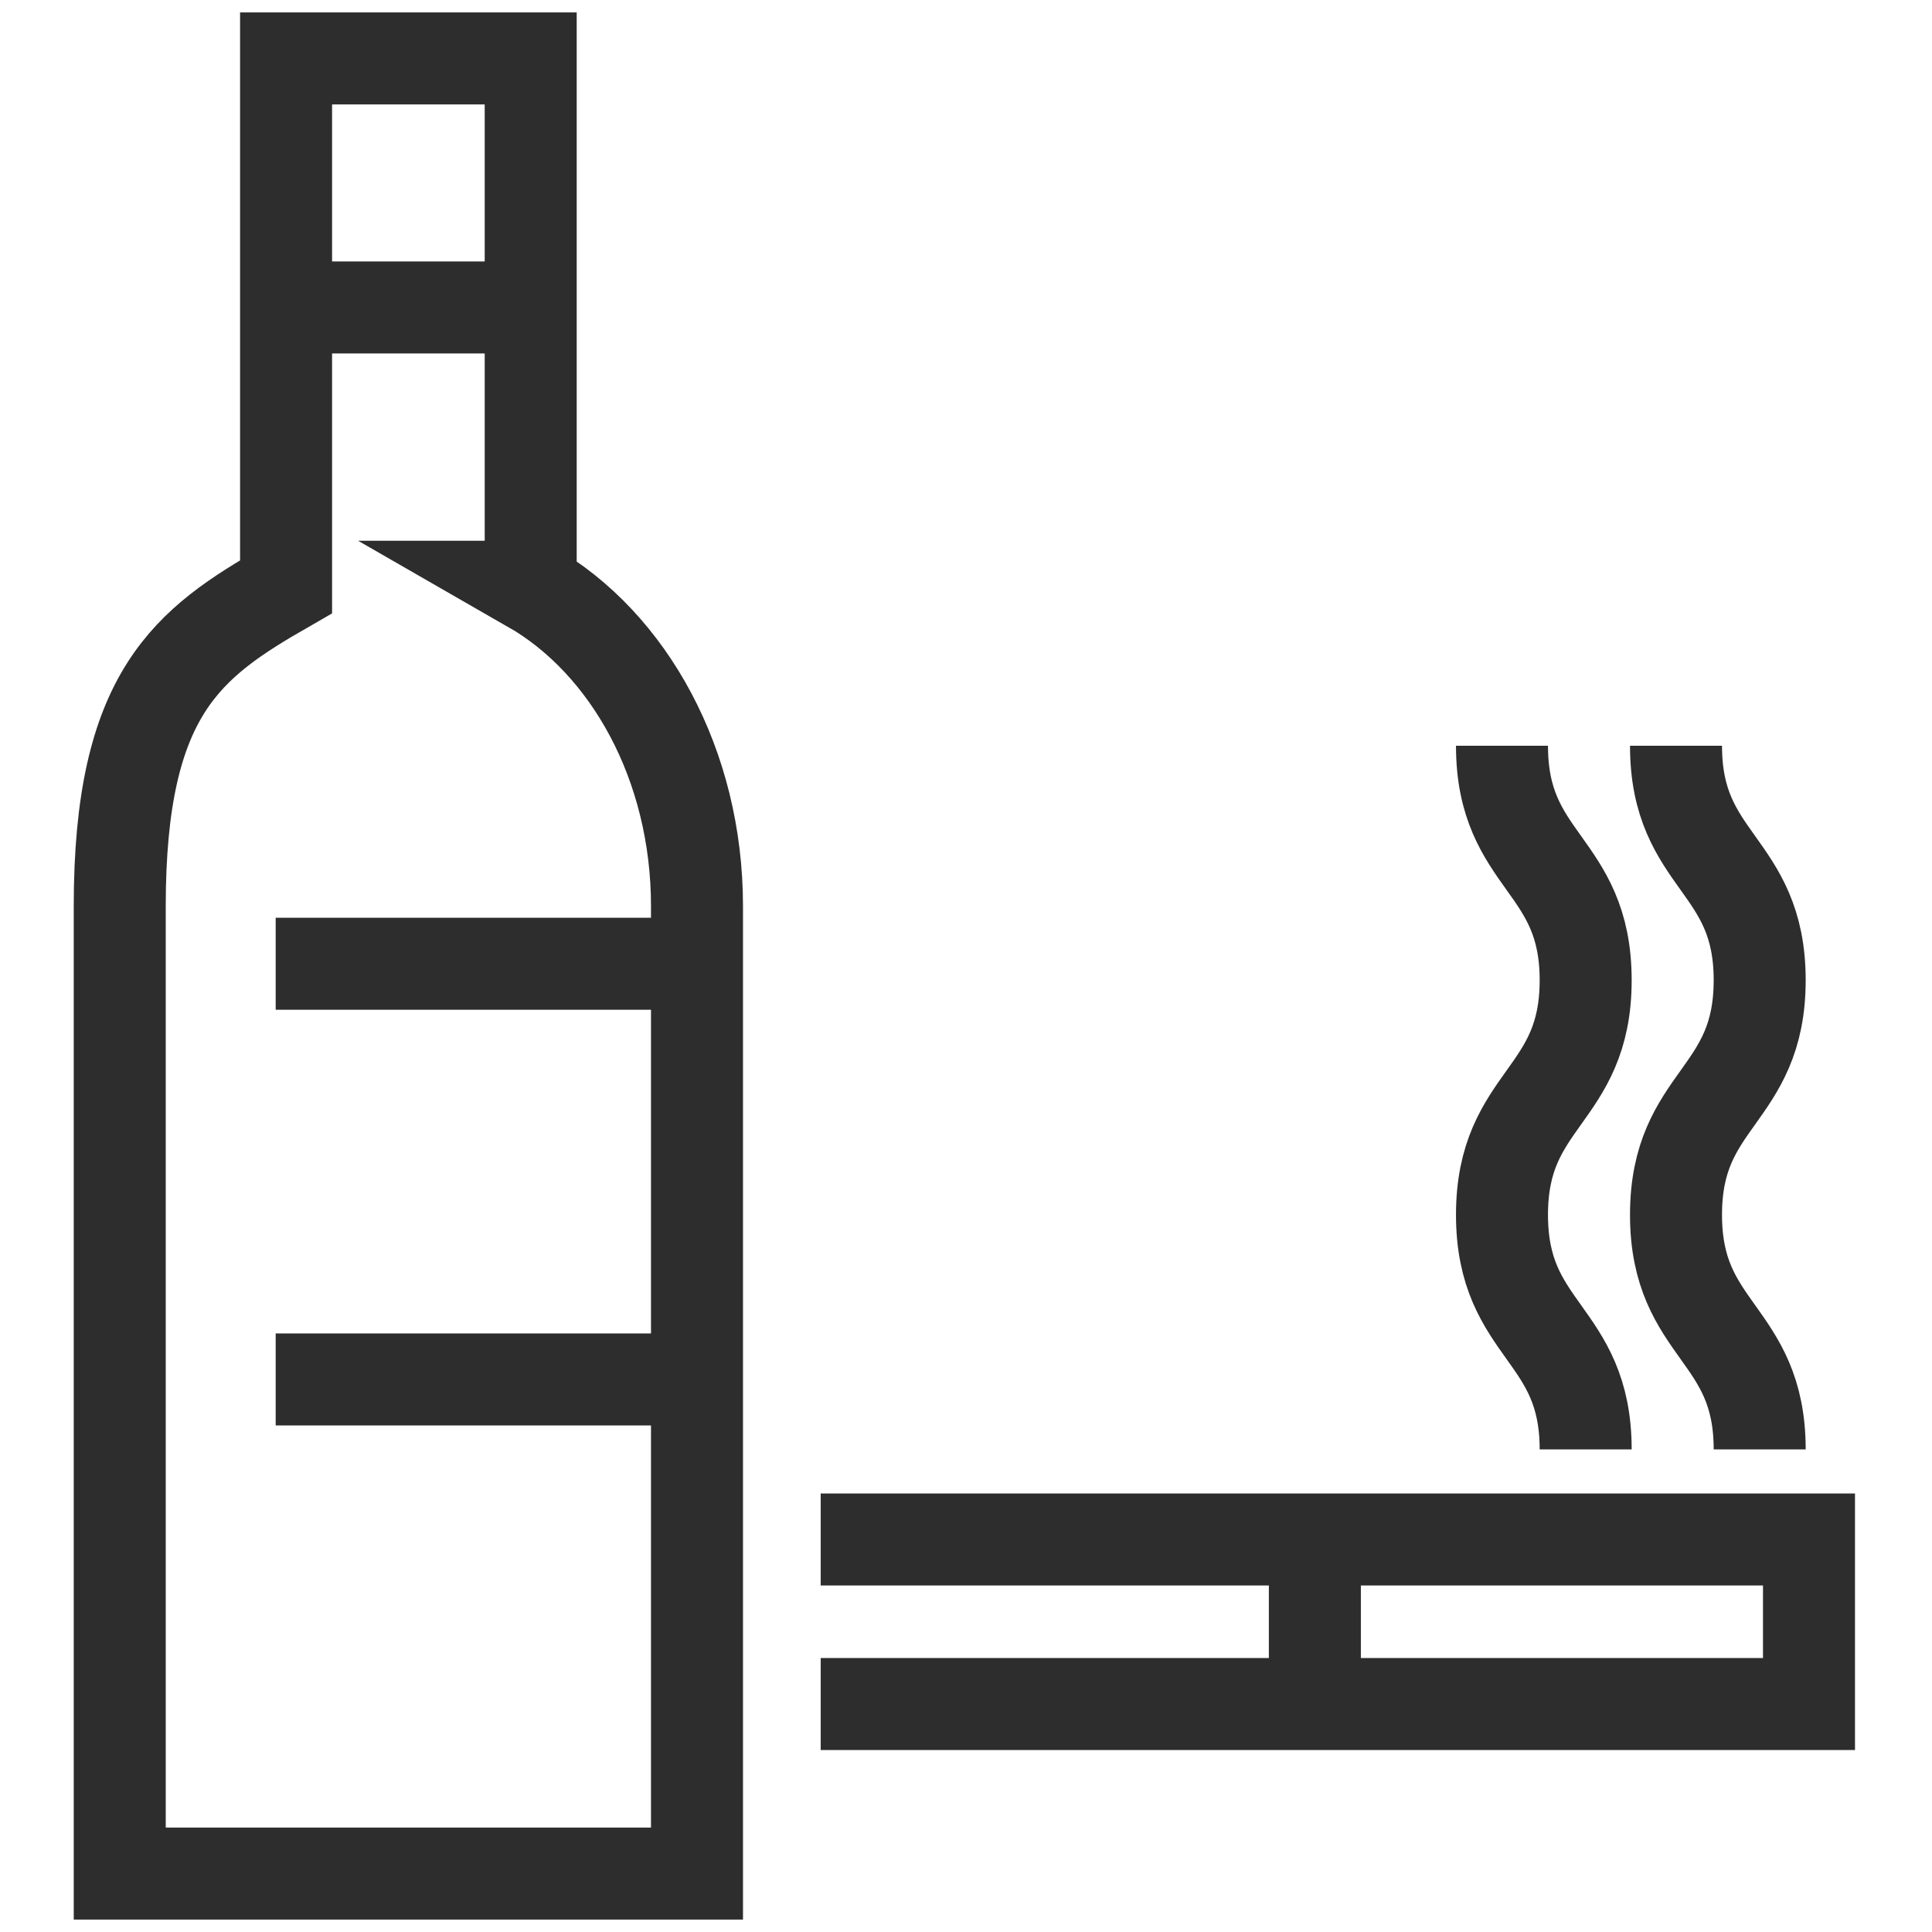
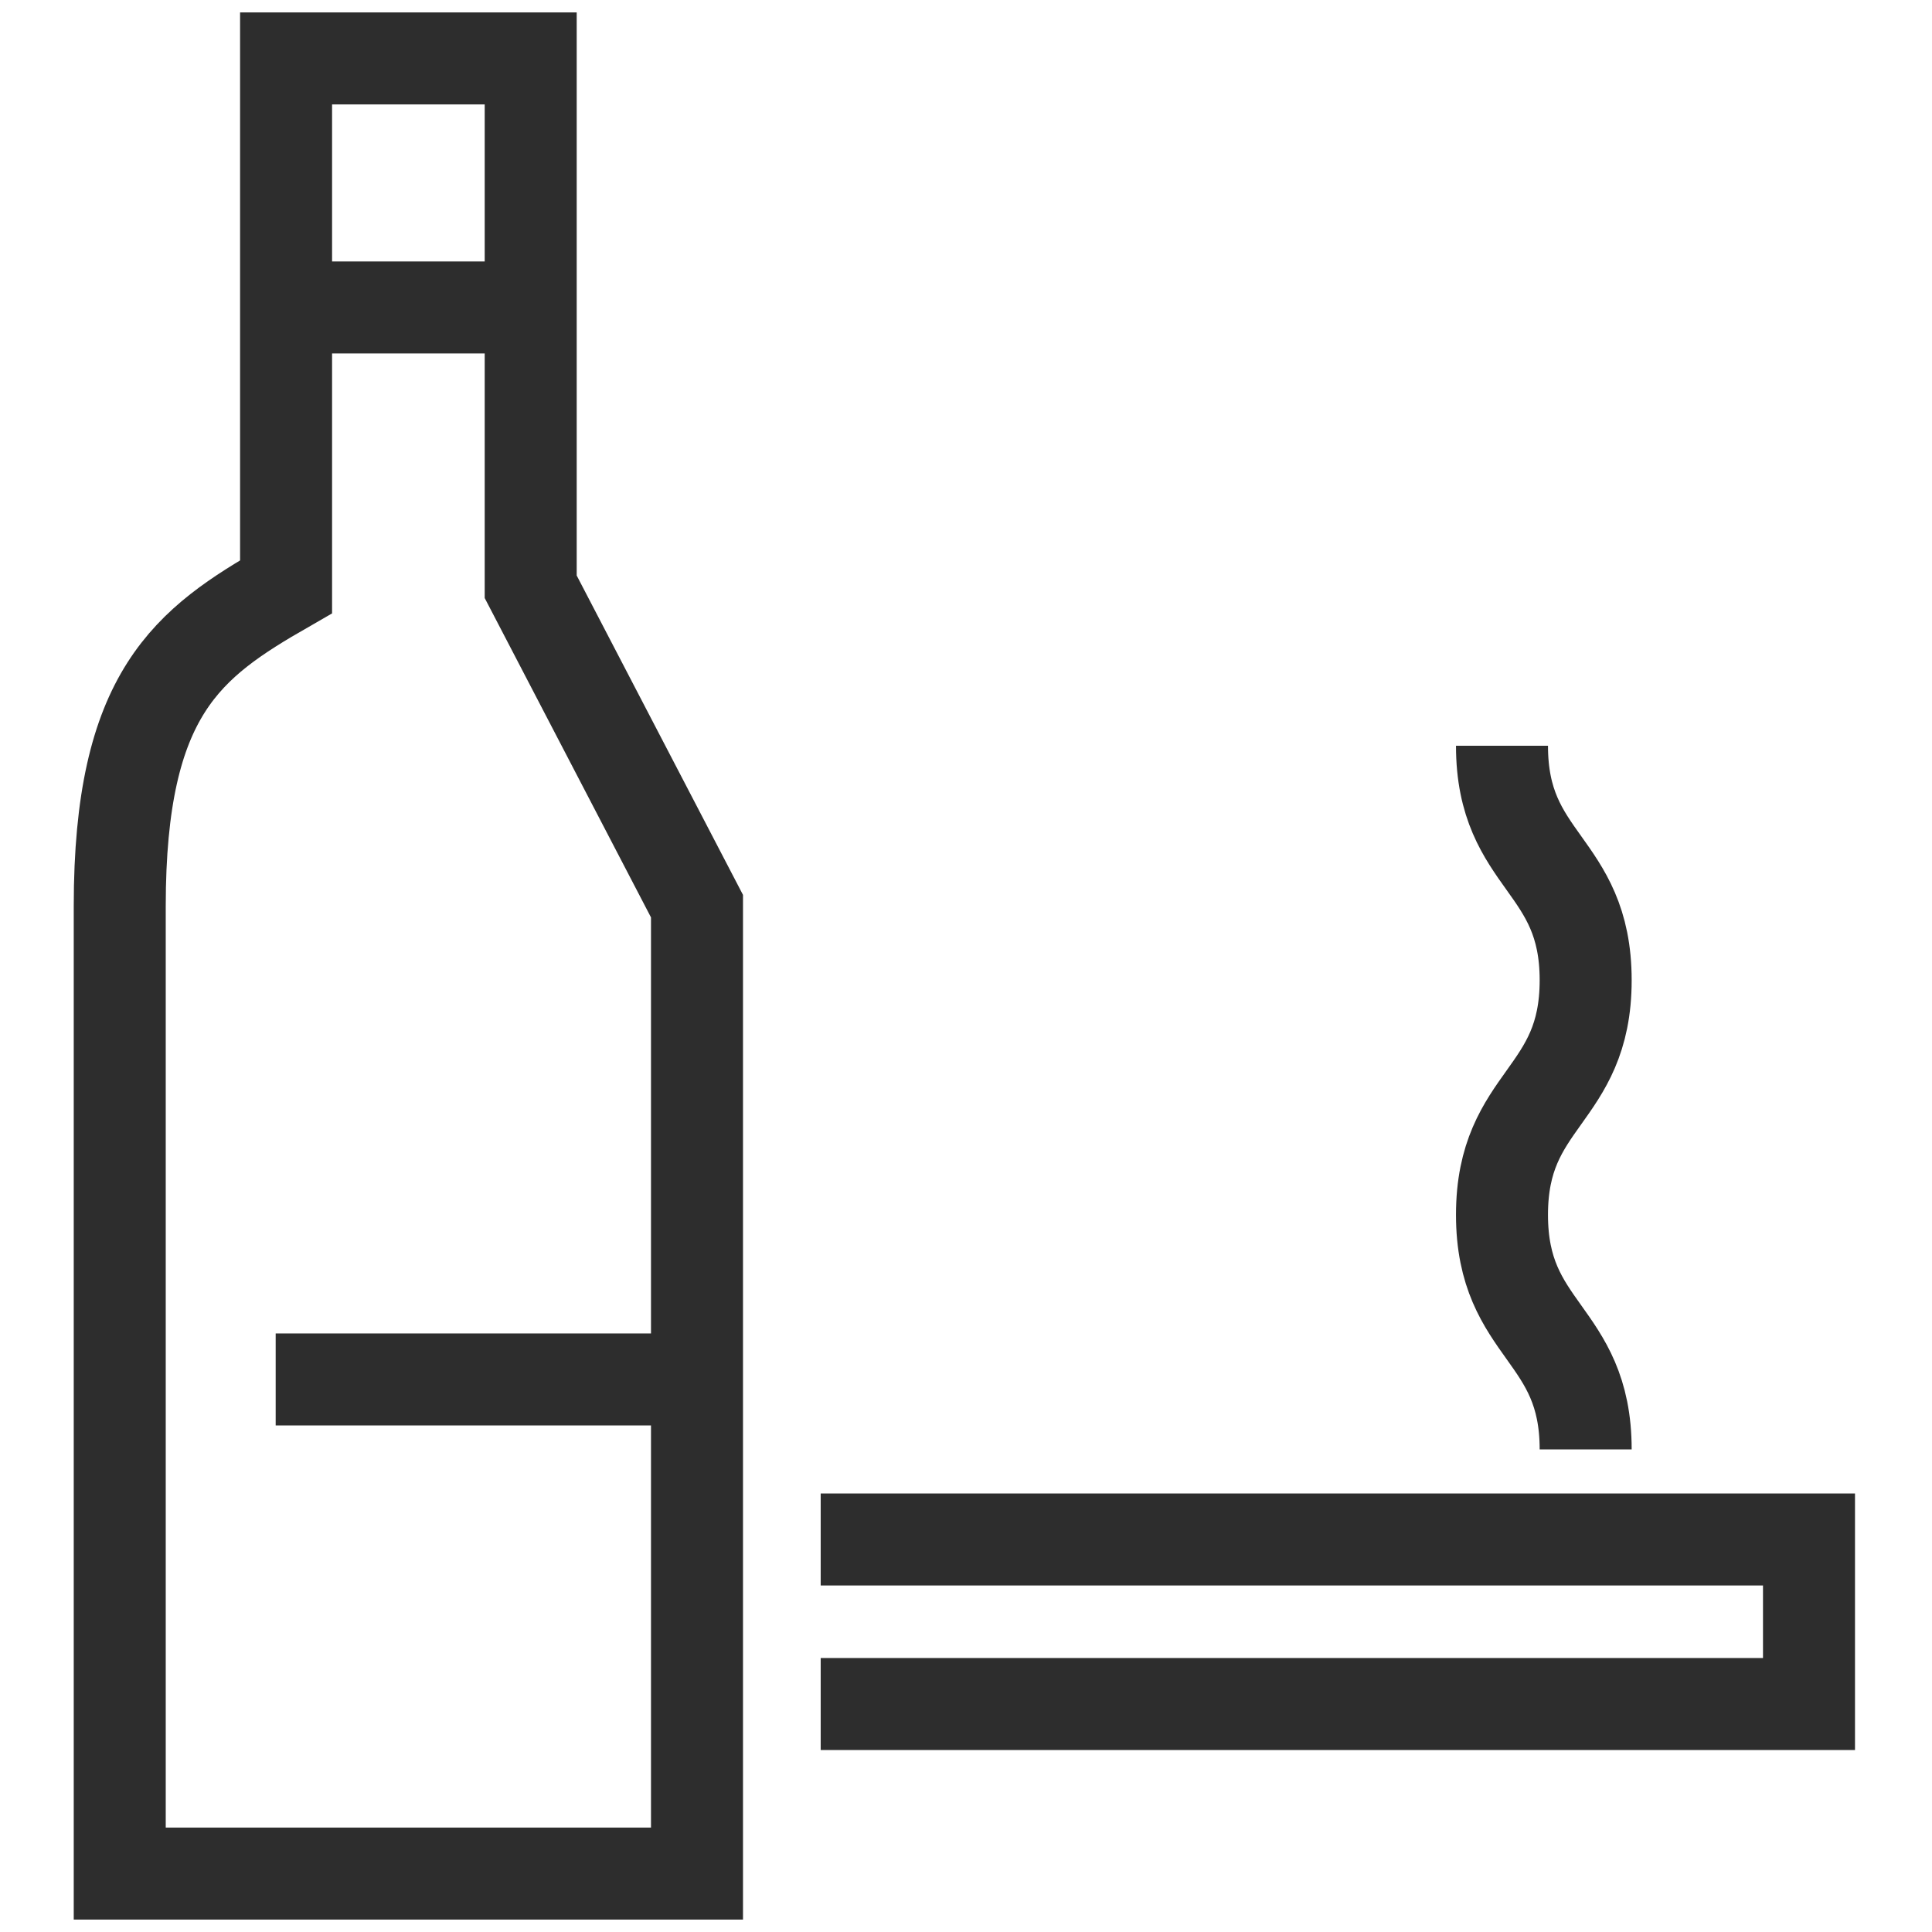
<svg xmlns="http://www.w3.org/2000/svg" version="1.1" viewBox="0 0 42 42">
  <g>
    <g id="Layer_1">
      <g>
-         <path d="M11.537,12.756V1.27h-5.318v11.486c-2.134,1.225-3.616,2.298-3.616,6.943h0v21.031h12.549v-21.031c0-3.074-1.482-5.718-3.616-6.943Z" fill="none" stroke="#2d2d2d" stroke-miterlimit="10" stroke-width="2" />
-         <line x1="5.993" y1="20.951" x2="15.153" y2="20.951" fill="none" stroke="#2d2d2d" stroke-miterlimit="10" stroke-width="2" />
+         <path d="M11.537,12.756V1.27h-5.318v11.486c-2.134,1.225-3.616,2.298-3.616,6.943h0v21.031h12.549v-21.031Z" fill="none" stroke="#2d2d2d" stroke-miterlimit="10" stroke-width="2" />
        <line x1="5.993" y1="29.988" x2="15.153" y2="29.988" fill="none" stroke="#2d2d2d" stroke-miterlimit="10" stroke-width="2" />
      </g>
      <line x1="5.993" y1="6.684" x2="11.537" y2="6.684" fill="none" stroke="#2d2d2d" stroke-miterlimit="10" stroke-width="2" />
      <polyline points="17.841 33.467 39.326 33.467 39.326 37.044 17.841 37.044" fill="none" stroke="#2d2d2d" stroke-miterlimit="10" stroke-width="2" />
-       <line x1="28.584" y1="33.467" x2="28.584" y2="37.044" fill="none" stroke="#2d2d2d" stroke-miterlimit="10" stroke-width="2" />
      <path d="M32.652,16.212c0,2.548,1.819,2.548,1.819,5.097,0,2.55-1.819,2.55-1.819,5.1s1.819,2.55,1.819,5.1" fill="none" stroke="#2d2d2d" stroke-miterlimit="10" stroke-width="2" />
-       <path d="M36.435,16.212c0,2.548,1.819,2.548,1.819,5.097,0,2.55-1.819,2.55-1.819,5.1,0,2.55,1.819,2.55,1.819,5.1" fill="none" stroke="#2d2d2d" stroke-miterlimit="10" stroke-width="2" />
    </g>
  </g>
</svg>